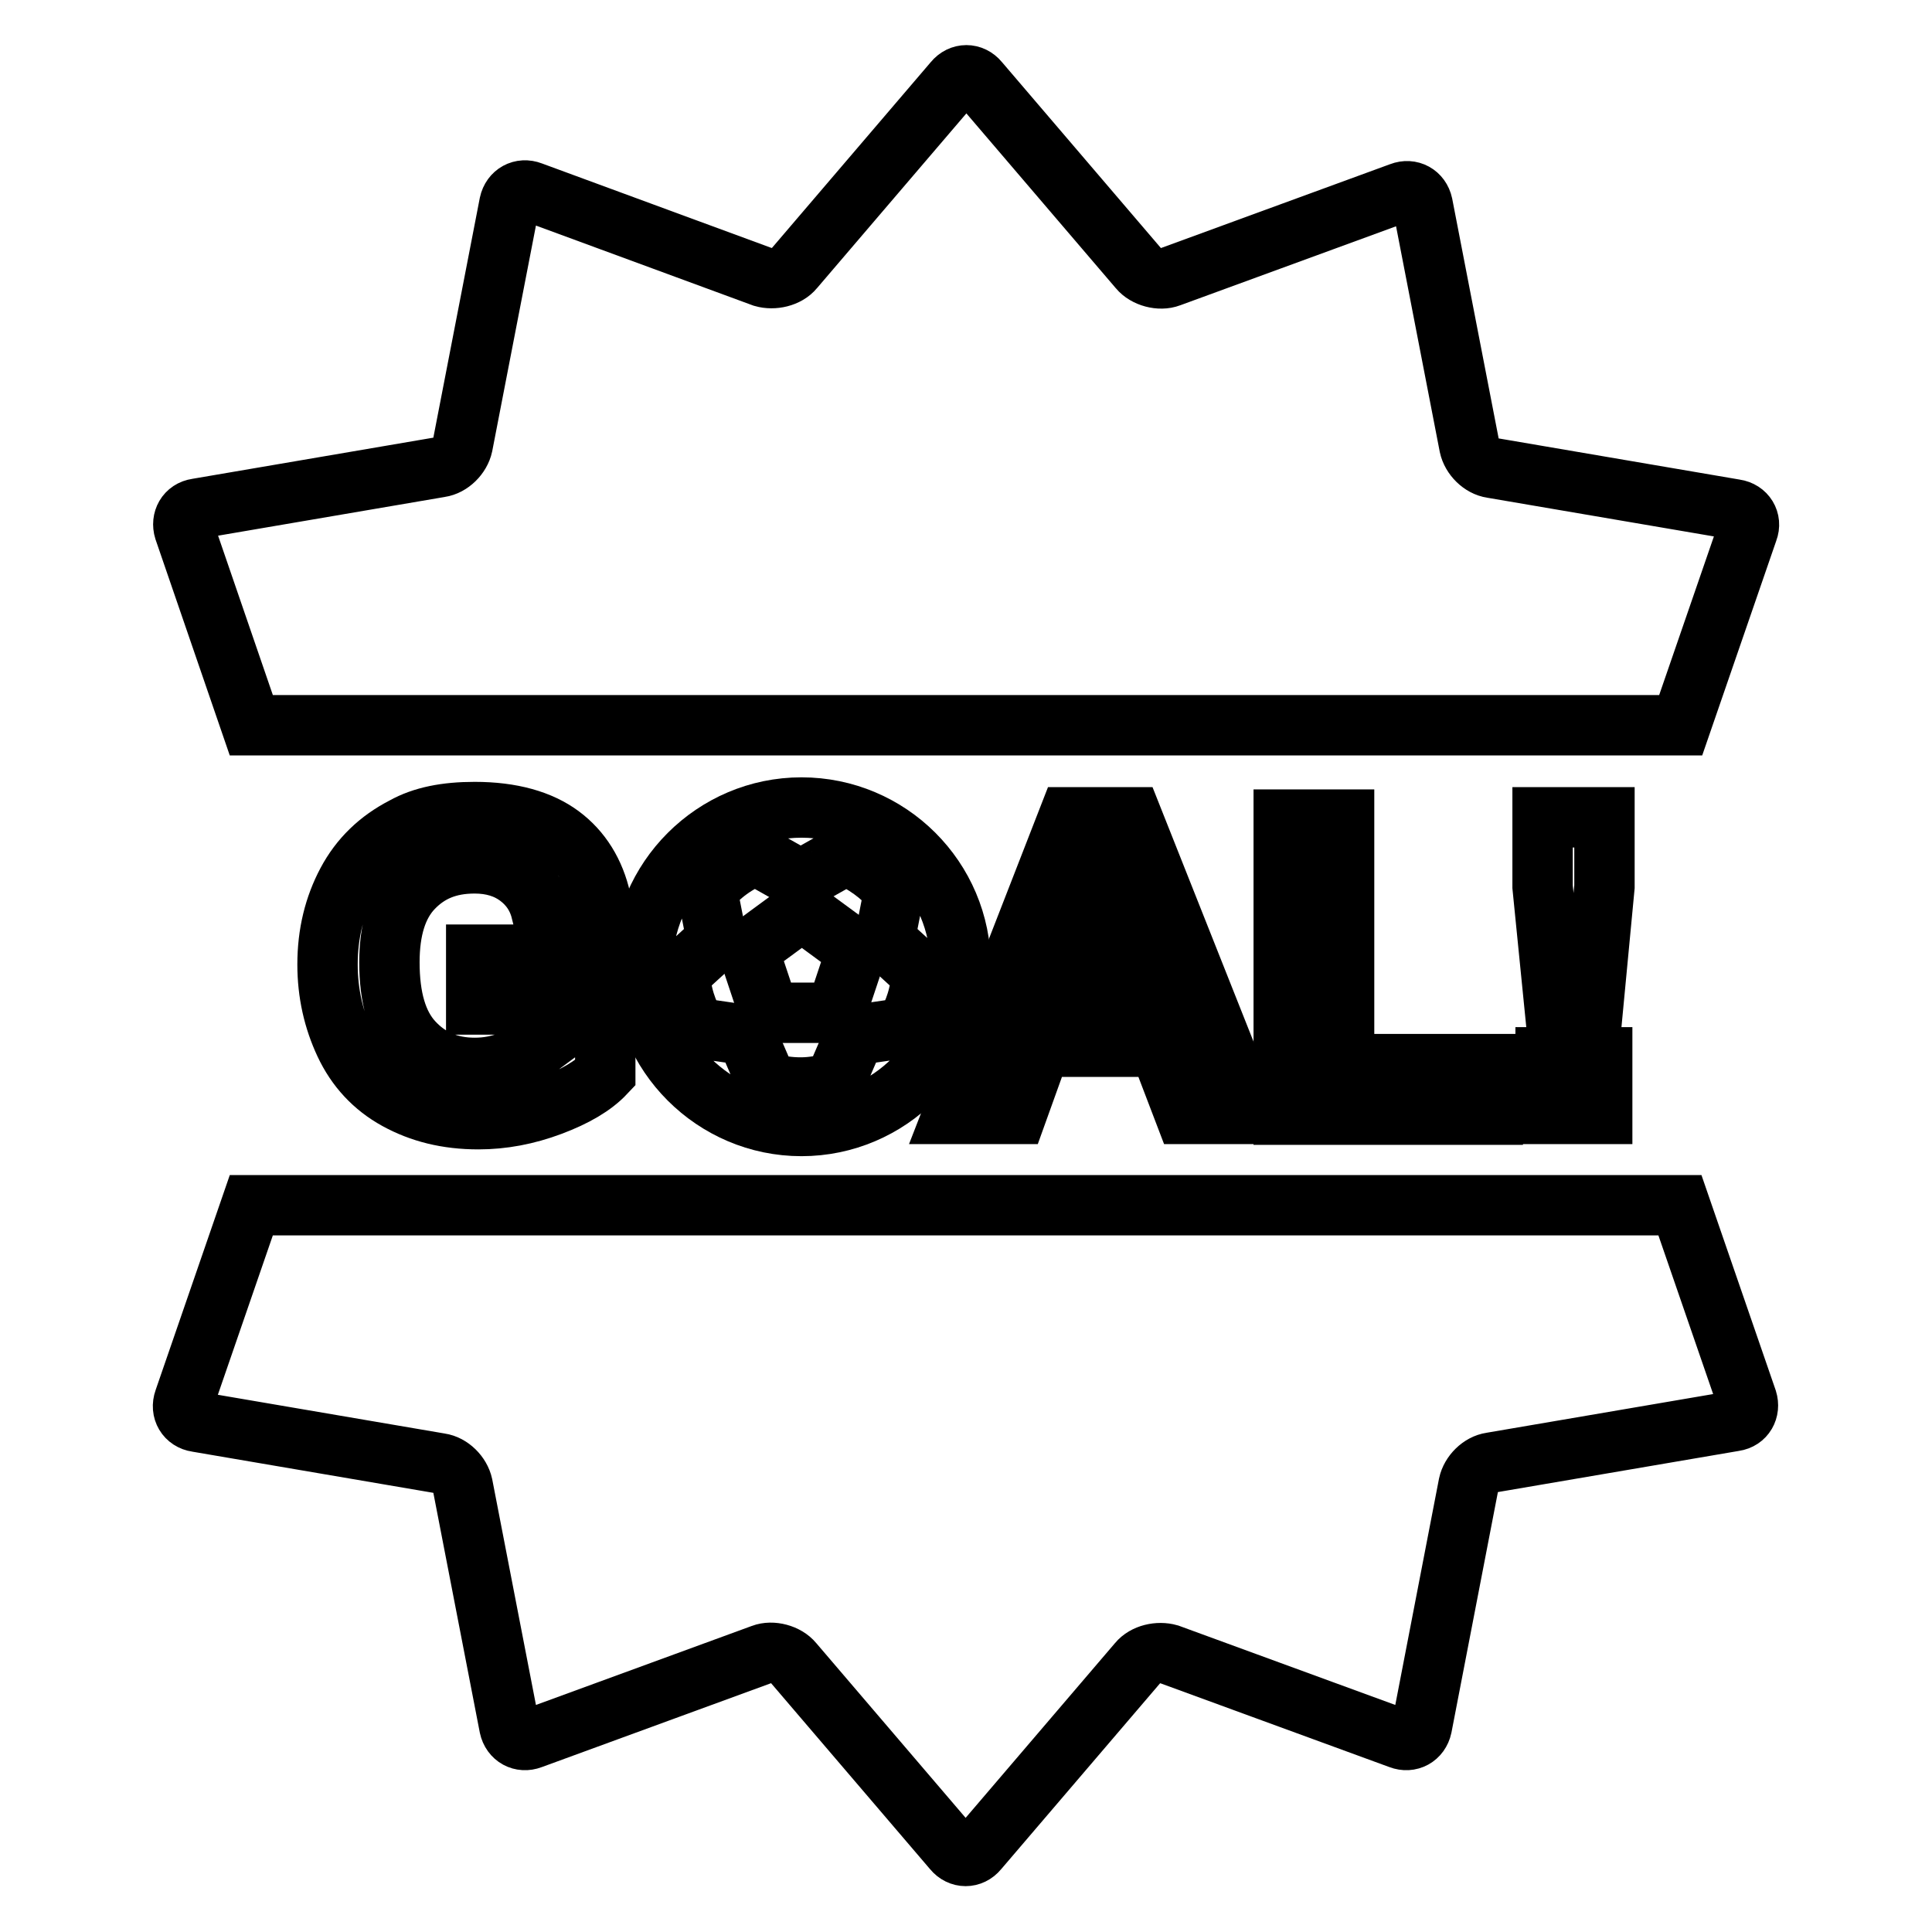
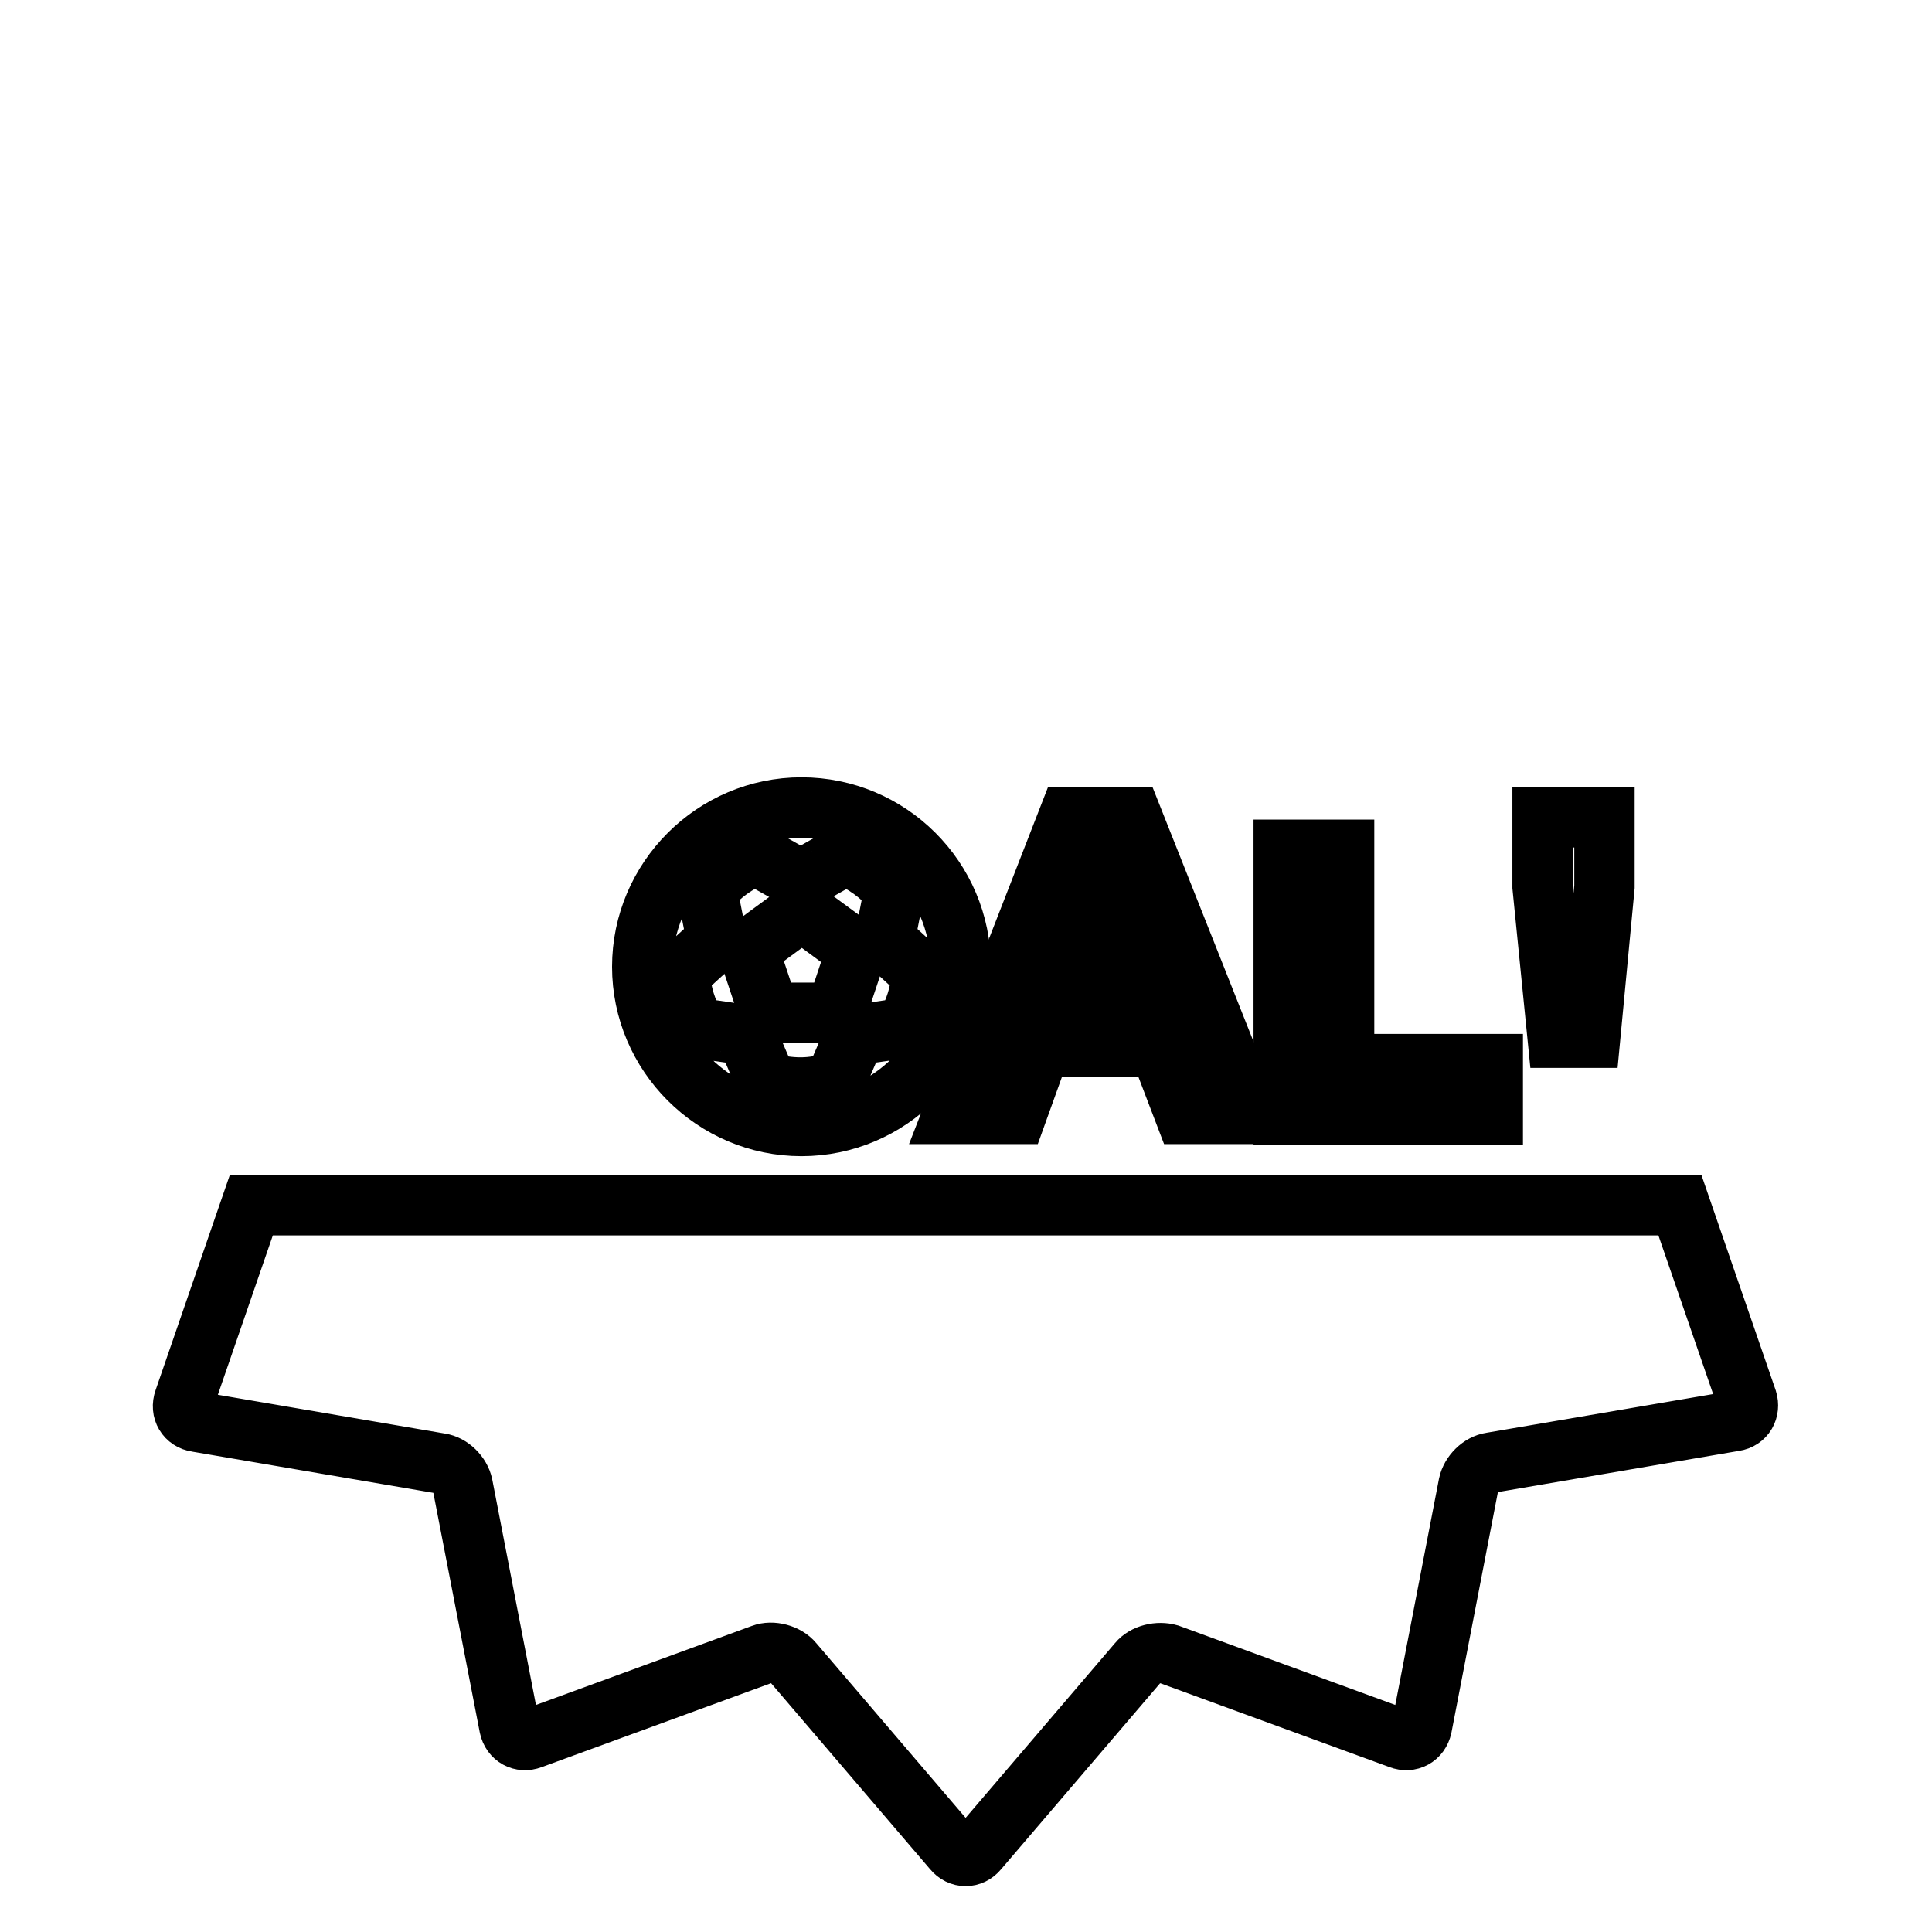
<svg xmlns="http://www.w3.org/2000/svg" version="1.1" x="0px" y="0px" viewBox="0 0 256 256" enable-background="new 0 0 256 256" xml:space="preserve">
  <g>
    <g>
      <g>
        <g>
-           <path stroke-width="8" fill-opacity="0" stroke="#000000" d="M33.3,96.1h189.4l8.9-25.8c0.5-1.3-0.3-2.6-1.7-2.8l-32.2-5.5c-1.4-0.2-2.7-1.5-3-2.9l-6.2-32c-0.3-1.4-1.6-2.1-2.9-1.6L155,36.7c-1.3,0.5-3.2,0-4.1-1.1l-21.2-24.8c-0.9-1.1-2.4-1.1-3.3,0l-21.2,24.8c-0.9,1.1-2.7,1.5-4.1,1.1L70.4,25.4c-1.3-0.5-2.6,0.2-2.9,1.6l-6.2,32c-0.3,1.4-1.6,2.7-3,2.9l-32.2,5.5c-1.4,0.2-2.1,1.5-1.7,2.8L33.3,96.1z" />
          <path stroke-width="8" fill-opacity="0" stroke="#000000" d="M26.1,188.4l32.2,5.5c1.4,0.2,2.7,1.5,3,2.9l6.2,32c0.3,1.4,1.6,2.1,2.9,1.6l30.6-11.2c1.3-0.5,3.2,0,4.1,1.1l21.2,24.8c0.9,1.1,2.4,1.1,3.3,0l21.2-24.8c0.9-1.1,2.7-1.5,4.1-1.1l30.6,11.2c1.3,0.5,2.6-0.2,2.9-1.6l6.2-32.1c0.3-1.4,1.6-2.7,3-2.9l32.2-5.5c1.4-0.2,2.1-1.5,1.7-2.8l-8.9-25.8H33.3l-8.9,25.8C23.9,186.9,24.7,188.2,26.1,188.4z" />
-           <path stroke-width="8" fill-opacity="0" stroke="#000000" d="M62.9,114.4c2.3,0,4.2,0.6,5.7,1.7c1.5,1.1,2.6,2.6,3.1,4.6l7.9-1.5c-0.8-3.6-2.6-6.5-5.3-8.5c-2.7-2-6.5-3.1-11.4-3.1c-3.8,0-6.9,0.6-9.4,2c-3.3,1.7-5.8,4.1-7.5,7.3c-1.7,3.2-2.6,6.8-2.6,10.9c0,3.8,0.8,7.3,2.3,10.5c1.5,3.2,3.8,5.7,6.9,7.4c3.1,1.7,6.6,2.6,10.8,2.6c3.2,0,6.4-0.6,9.6-1.8c3.2-1.2,5.6-2.6,7.2-4.3v-15.7H63.1v6.6h9.1v5c-1.2,0.9-2.6,1.7-4.3,2.4c-1.7,0.7-3.3,1-5,1c-3.4,0-6.1-1.2-8.2-3.5s-3.1-5.8-3.1-10.5c0-4.3,1-7.6,3.1-9.8S59.4,114.4,62.9,114.4z" />
          <path stroke-width="8" fill-opacity="0" stroke="#000000" d="M137.9,138.7h15.7l3.4,8.9h8.6L150,108.3h-8.4l-15.3,39.3h8.4L137.9,138.7z M145.7,117.5l5.4,14.6h-10.7L145.7,117.5z" />
-           <path stroke-width="8" fill-opacity="0" stroke="#000000" d="M170.1 108.6L170.1 147.7 197.8 147.7 197.8 141 178.1 141 178.1 108.6 z" />
+           <path stroke-width="8" fill-opacity="0" stroke="#000000" d="M170.1 108.6L170.1 147.7 197.8 147.7 197.8 141 178.1 141 178.1 108.6 " />
          <path stroke-width="8" fill-opacity="0" stroke="#000000" d="M212.6 108.3L204.4 108.3 204.4 117.5 206.4 137.5 210.7 137.5 212.6 117.5 z" />
-           <path stroke-width="8" fill-opacity="0" stroke="#000000" d="M204.8 140.1h7.5v7.5h-7.5z" />
          <path stroke-width="8" fill-opacity="0" stroke="#000000" d="M106.2,107c-11.6,0-21.1,9.5-21.1,21.1c0,11.6,9.5,21.1,21.1,21.1s21.1-9.5,21.1-21.1C127.3,116.4,117.8,107,106.2,107z M119.9,136.2l-6.2,0.9c-0.2,0-0.5,0.2-0.6,0.5l-2.5,5.8c-1.4,0.4-2.9,0.7-4.5,0.7c-1.5,0-3-0.2-4.5-0.7l-2.5-5.8c-0.1-0.2-0.4-0.4-0.6-0.5l-6.2-0.9c-1.3-2.1-2.1-4.6-2.2-7.2l4.6-4.2c0.2-0.2,0.3-0.5,0.2-0.7l-1.2-6.1c1.7-2.1,3.9-3.7,6.5-4.7l5.5,3.1c0.2,0.1,0.6,0.1,0.8,0l5.5-3.1c2.5,1,4.7,2.6,6.5,4.7l-1.2,6.1c0,0.2,0.1,0.6,0.2,0.7l4.6,4.2C122,131.6,121.2,134.1,119.9,136.2z" />
          <path stroke-width="8" fill-opacity="0" stroke="#000000" d="M113,125.6l-6.4-4.7c-0.2-0.1-0.5-0.1-0.7,0l-6.4,4.7c-0.2,0.1-0.3,0.5-0.2,0.7l2.5,7.5c0.1,0.2,0.3,0.4,0.6,0.4h7.9c0.2,0,0.5-0.2,0.6-0.4l2.5-7.5C113.3,126,113.2,125.7,113,125.6z" />
        </g>
      </g>
      <g />
      <g />
      <g />
      <g />
      <g />
      <g />
      <g />
      <g />
      <g />
      <g />
      <g />
      <g />
      <g />
      <g />
      <g />
    </g>
  </g>
</svg>